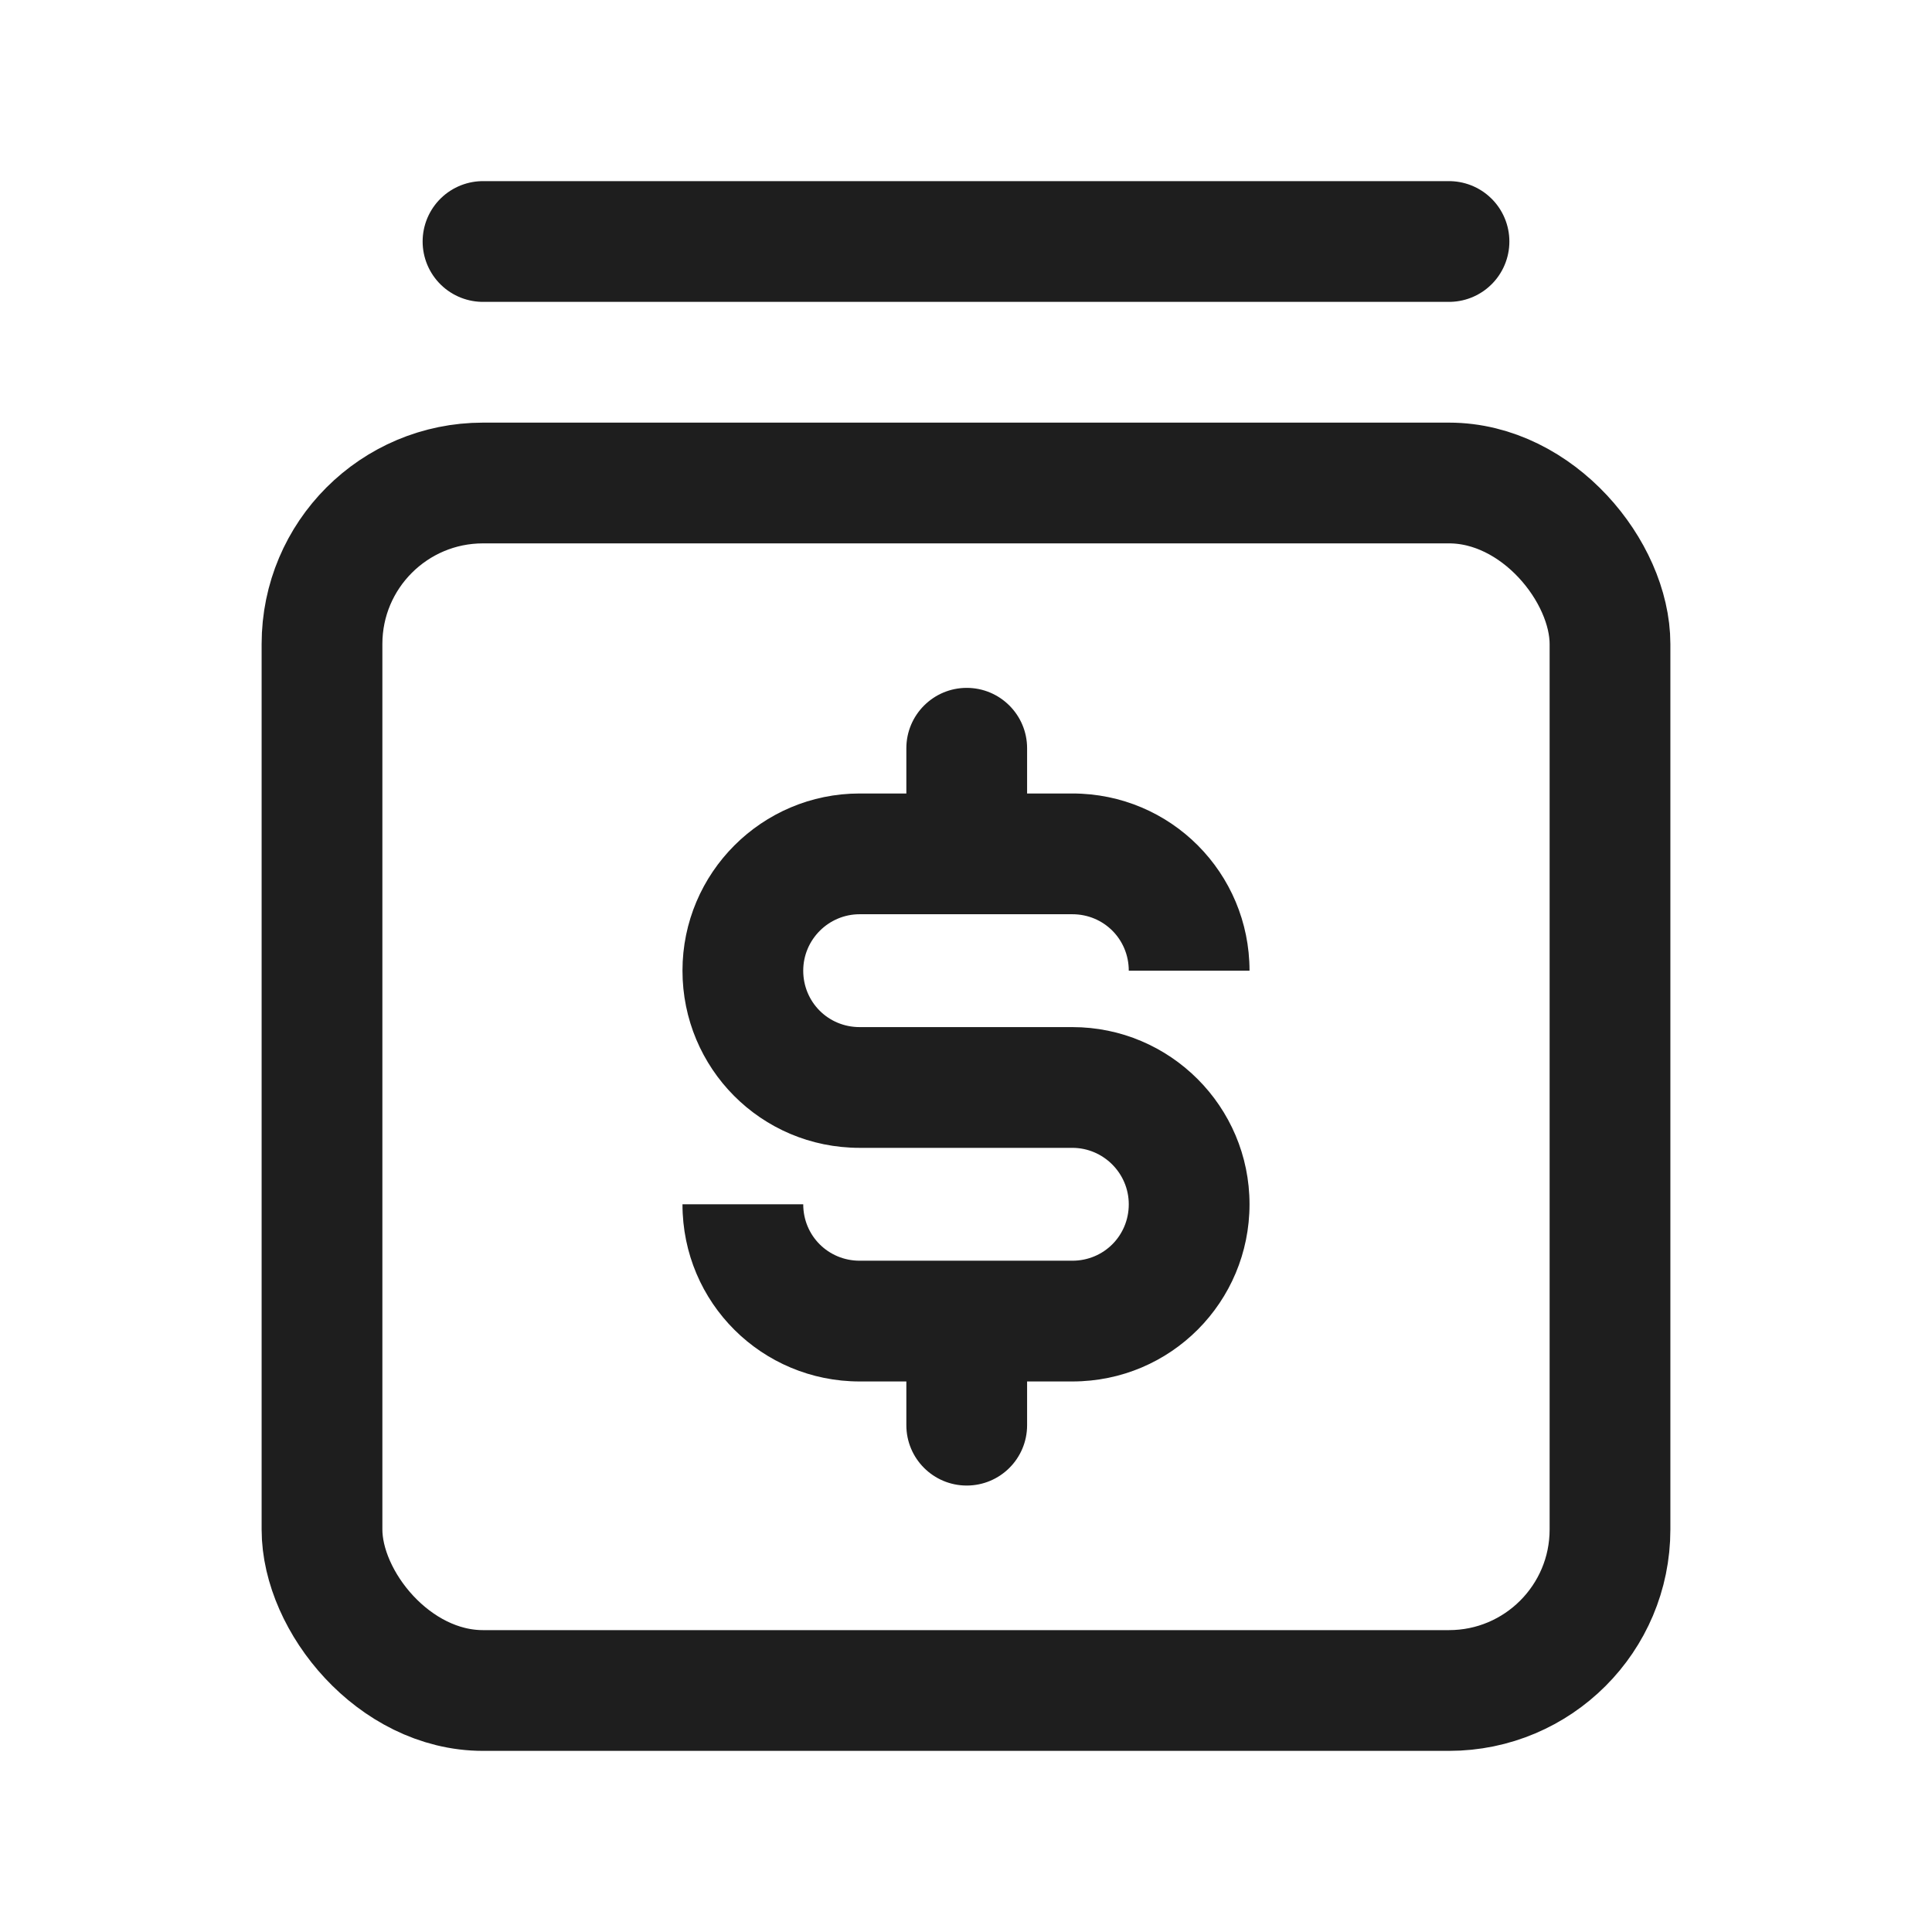
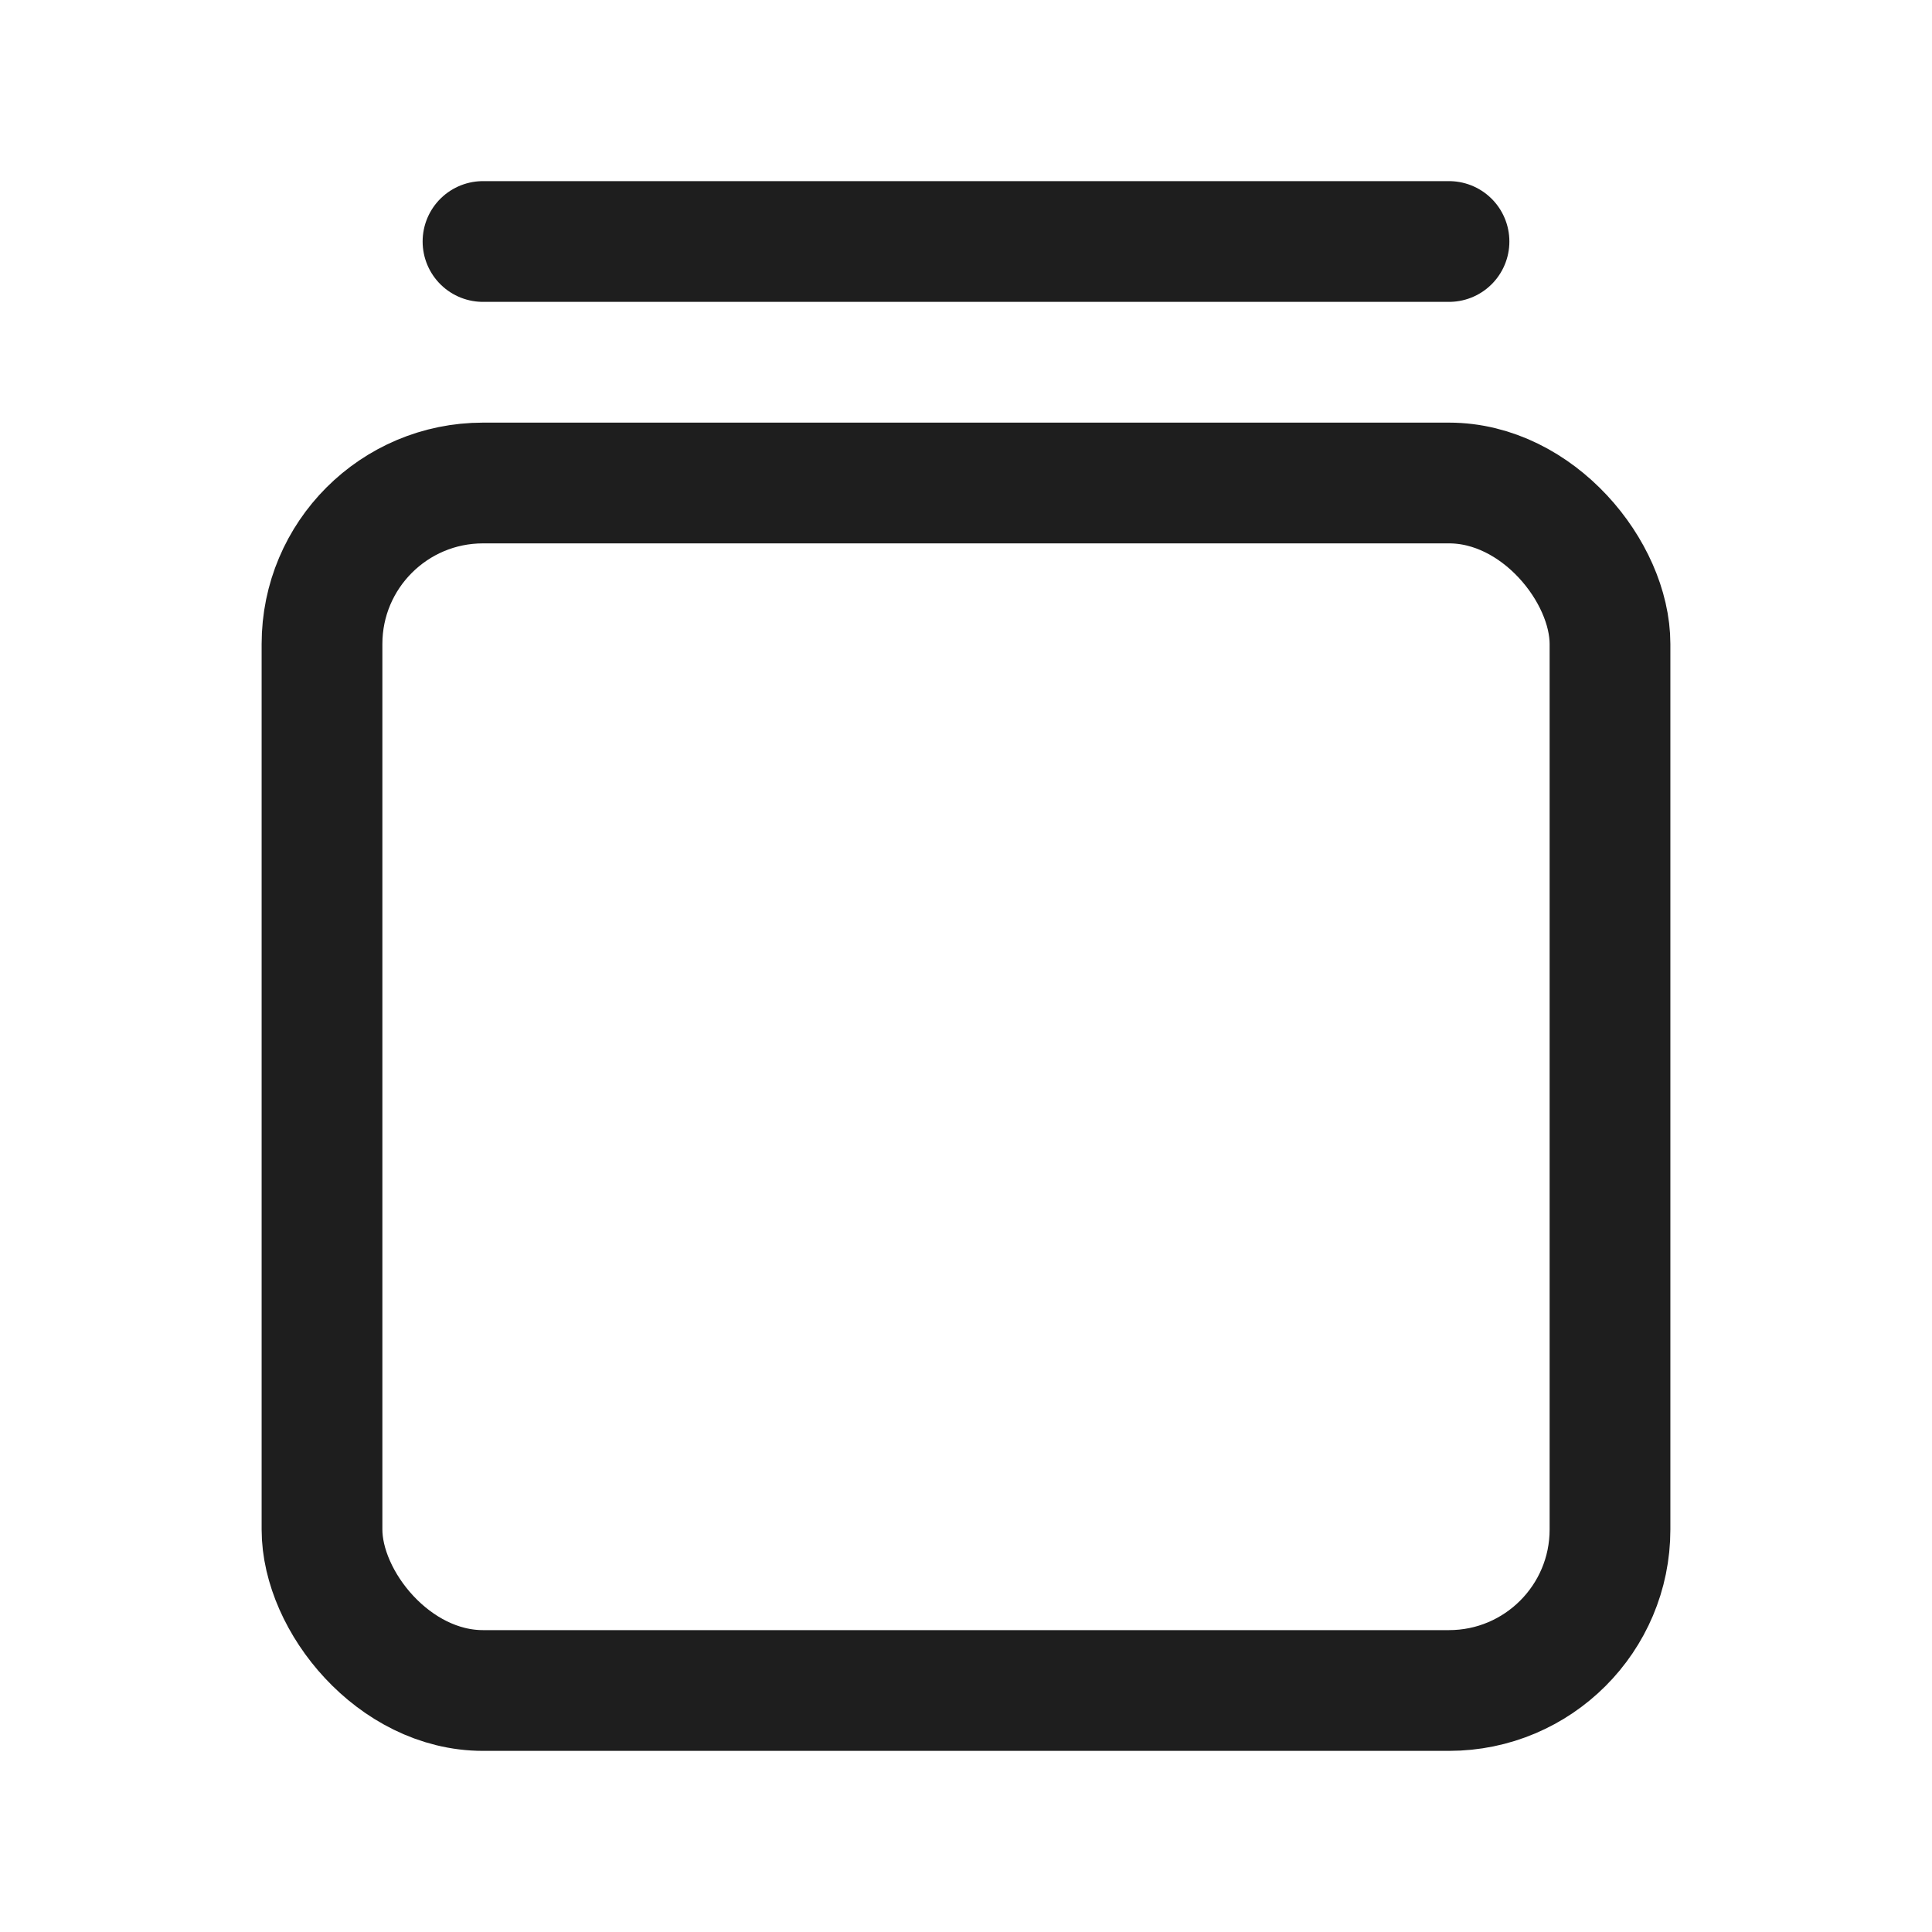
<svg xmlns="http://www.w3.org/2000/svg" width="24" height="24" viewBox="0 0 24 24" fill="none">
  <rect x="4" y="6" width="16" height="15" rx="2" stroke="#1E1E1E" stroke-width="1.5" />
  <path d="M18 3H6" stroke="#1E1E1E" stroke-width="1.5" stroke-linecap="round" />
-   <path d="M11.259 17.704C11.259 18.119 11.595 18.454 12.009 18.454C12.423 18.454 12.759 18.119 12.759 17.704H11.259ZM12.759 16.411C12.759 15.997 12.423 15.661 12.009 15.661C11.595 15.661 11.259 15.997 11.259 16.411H12.759ZM12.759 9.295C12.759 8.881 12.423 8.545 12.009 8.545C11.595 8.545 11.259 8.881 11.259 9.295H12.759ZM11.259 10.588C11.259 11.002 11.595 11.338 12.009 11.338C12.423 11.338 12.759 11.002 12.759 10.588H11.259ZM12.009 17.704H12.759V16.411H12.009H11.259V17.704H12.009ZM12.009 9.295H11.259V10.588H12.009H12.759V9.295H12.009ZM9.228 14.96H8.478C8.478 16.187 9.468 17.161 10.679 17.161V16.411V15.661C10.29 15.661 9.978 15.352 9.978 14.96H9.228ZM10.679 16.411V17.161H13.321V16.411V15.661H10.679V16.411ZM13.321 16.411V17.161C14.547 17.161 15.522 16.171 15.522 14.96H14.772H14.022C14.022 15.349 13.713 15.661 13.321 15.661V16.411ZM14.772 14.96H15.522C15.522 13.746 14.535 12.759 13.321 12.759V13.509V14.259C13.706 14.259 14.022 14.574 14.022 14.96H14.772ZM13.321 13.509V12.759H10.679V13.509V14.259H13.321V13.509ZM10.679 13.509V12.759C10.287 12.759 9.978 12.447 9.978 12.058H9.228H8.478C8.478 13.269 9.452 14.259 10.679 14.259V13.509ZM9.228 12.058H9.978C9.978 11.672 10.293 11.357 10.679 11.357V10.607V9.857C9.464 9.857 8.478 10.844 8.478 12.058H9.228ZM10.679 10.607V11.357H13.321V10.607V9.857H10.679V10.607ZM13.321 10.607V11.357C13.713 11.357 14.022 11.669 14.022 12.058H14.772H15.522C15.522 10.847 14.547 9.857 13.321 9.857V10.607Z" fill="#1E1E1E" />
</svg>